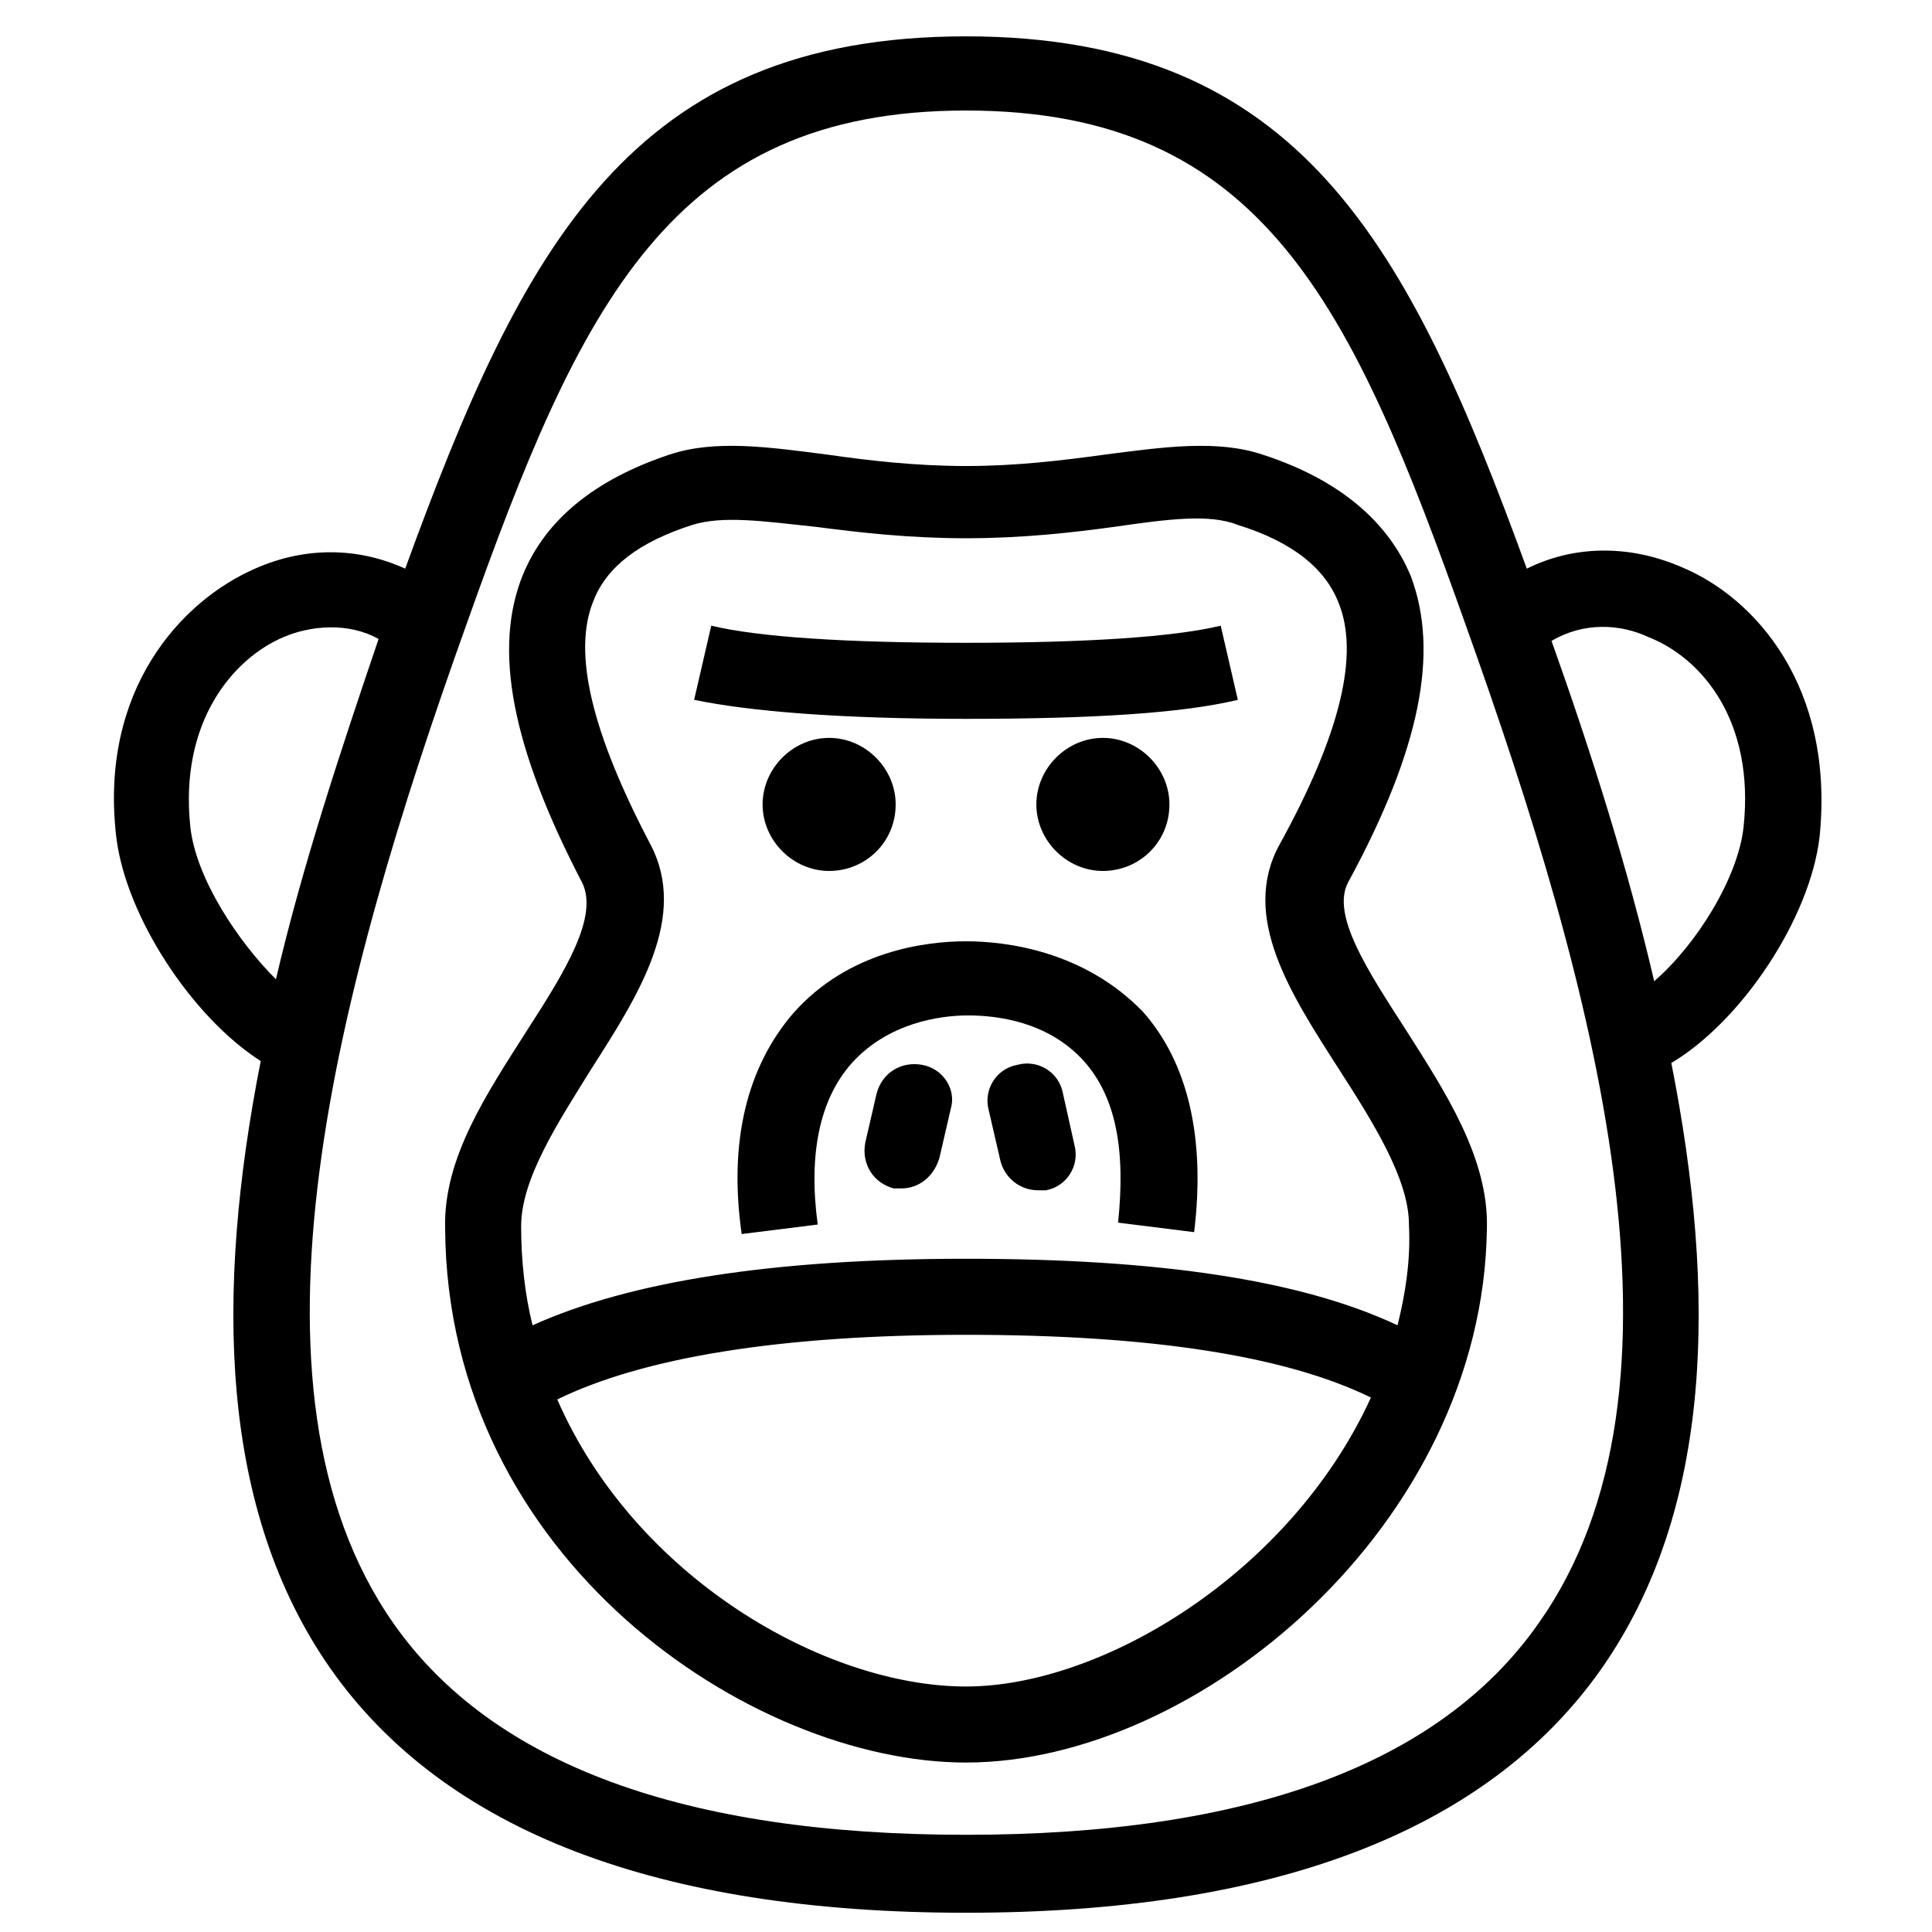
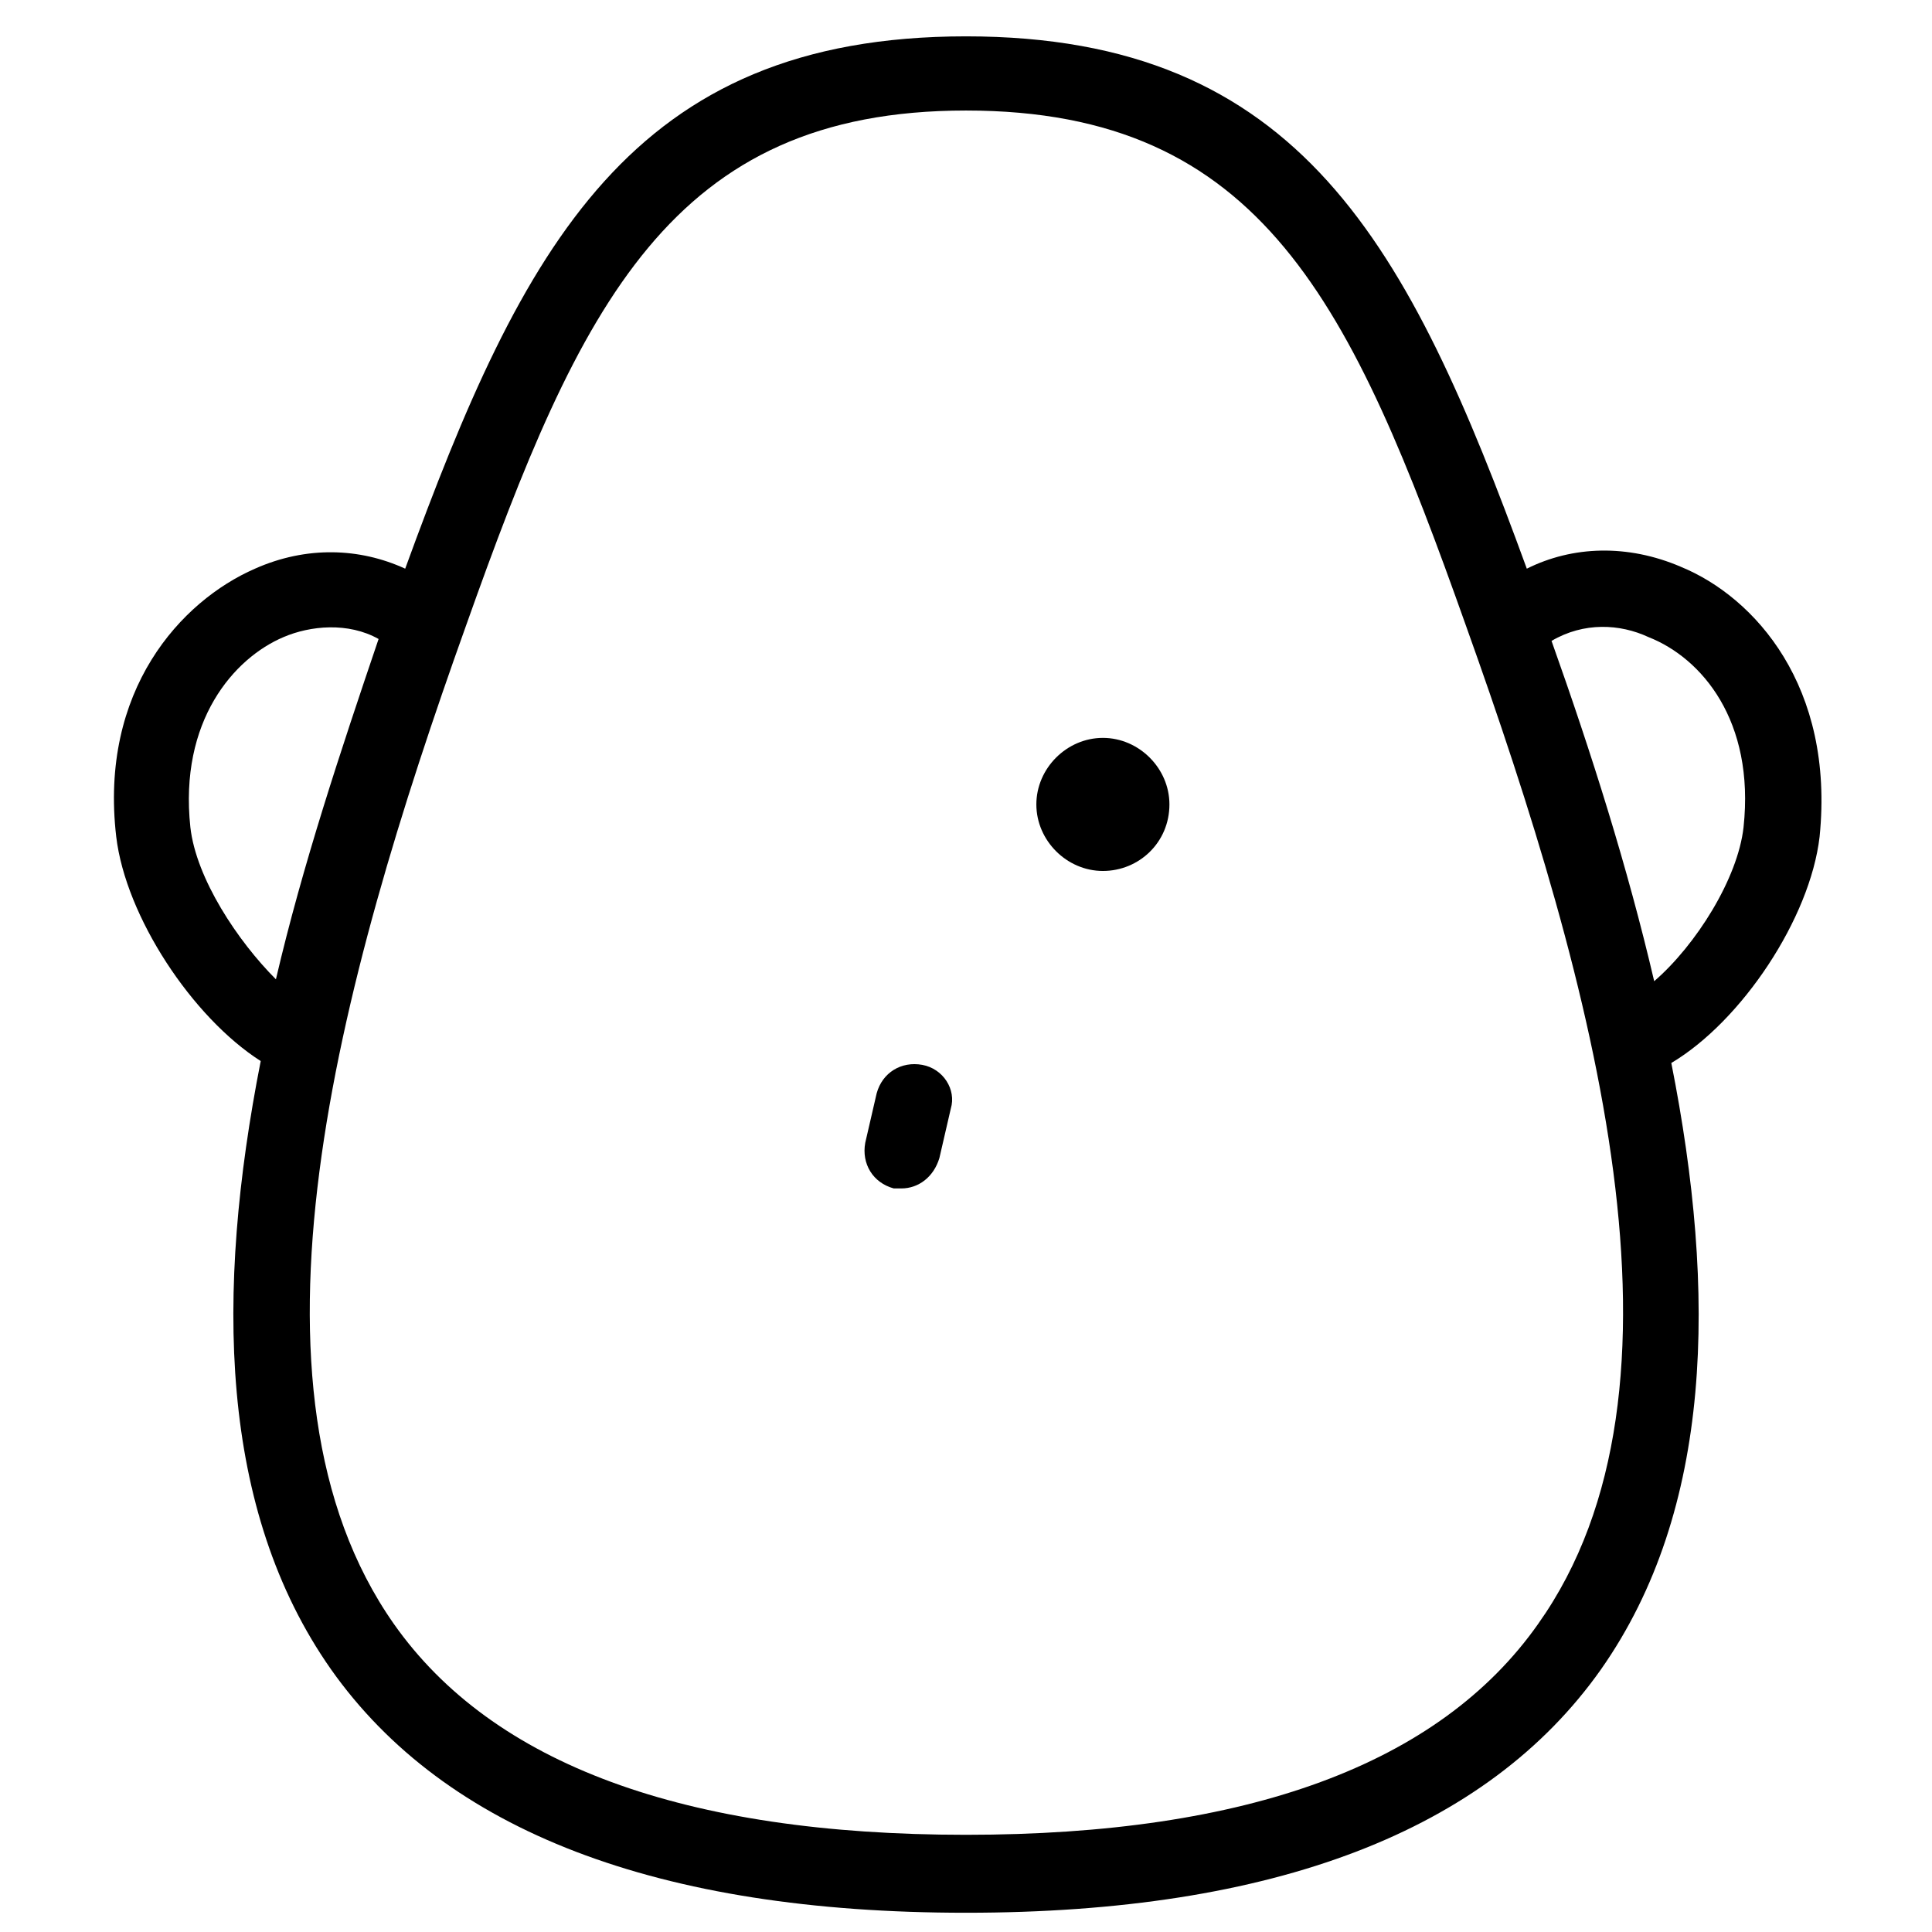
<svg xmlns="http://www.w3.org/2000/svg" fill="#000000" width="800px" height="800px" version="1.1" viewBox="144 144 512 512">
  <g>
-     <path d="m501.27 377.83c19.145-35.266 24.184-60.961 16.625-81.113-6.047-14.609-19.145-25.695-39.297-32.242-12.09-4.031-26.199-2.016-41.816 0-11.082 1.512-23.176 3.023-36.777 3.023s-26.199-1.512-36.777-3.023c-15.617-2.016-29.727-4.031-41.816 0-19.648 6.551-32.746 17.129-38.793 31.738-8.062 19.648-3.023 45.848 15.617 81.617 4.535 9.07-4.535 23.68-14.609 39.297-10.578 16.625-22.168 33.754-21.664 52.395 0.504 87.664 81.113 141.57 138.04 141.57 61.465 0 137.04-62.977 138.04-141.57 0.504-18.641-11.082-36.273-21.664-52.898-10.078-15.617-19.648-30.23-15.113-38.793zm-101.27 213.11c-37.281 0-87.664-28.719-108.32-76.074 22.672-11.082 58.945-17.129 108.32-17.129 48.871 0 84.641 5.543 107.31 16.625-21.164 46.352-71.039 76.578-107.31 76.578zm114.36-95.723c-25.695-12.09-63.48-17.633-114.36-17.633-51.387 0-89.176 6.047-114.87 17.633-2.016-8.062-3.023-17.129-3.023-26.199 0-12.594 9.574-27.207 18.641-41.816 12.594-19.648 25.695-40.305 15.617-59.449-15.617-29.727-20.656-50.883-15.113-64.488 3.527-9.07 12.09-15.617 26.199-20.152 8.062-2.519 18.641-1.008 32.746 0.504 11.586 1.512 24.688 3.023 39.801 3.023s28.215-1.512 39.297-3.023c14.105-2.016 25.191-3.527 32.746-0.504 14.609 4.535 23.176 11.586 26.703 20.656 5.543 13.602 0.504 34.762-15.617 63.984-10.578 19.145 3.023 39.801 15.617 59.449 9.07 14.105 18.641 29.223 18.641 41.312 0.504 9.574-1.008 18.641-3.023 26.703z" />
-     <path d="m400 314.35c-31.738 0-54.914-1.512-67.512-4.535l-4.535 19.648c14.609 3.023 38.289 5.039 72.043 5.039s57.434-1.512 72.043-5.039l-4.535-19.648c-12.59 3.023-35.766 4.535-67.504 4.535z" />
    <path d="m589.43 294.2c-14.105-6.047-28.719-5.543-40.809 0.504-31.234-85.648-59.953-141.07-148.62-141.07s-117.39 55.418-148.62 141.07c-12.09-5.543-26.199-6.047-39.801 0-19.648 8.566-41.312 32.242-36.777 71.039 2.519 21.16 20.152 47.863 38.289 59.449-12.09 61.465-11.082 118.9 18.641 161.22 30.23 42.824 86.656 64.488 168.27 64.488 81.617 0 138.04-21.664 168.27-64.488 29.727-42.32 30.73-99.754 18.641-160.71 18.641-11.082 36.777-38.289 39.297-59.953 4.031-39.805-17.129-63.484-36.777-71.543zm-394.98 69.02c-3.023-28.215 11.586-44.84 24.688-50.383 7.055-3.023 17.129-4.031 25.191 0.504-10.078 29.727-20.152 59.953-27.207 90.184-10.078-10.074-21.16-26.699-22.672-40.305zm357.2 211.1c-26.199 37.281-77.082 55.922-151.65 55.922-74.562 0-125.45-18.641-151.65-55.922-43.832-62.473-15.113-168.78 19.145-264.5 30.23-85.145 54.41-136.53 132.5-136.53 78.594 0 102.27 51.387 132.5 136.53 34.266 95.723 63.488 202.03 19.152 264.5zm54.41-211.1c-1.512 13.602-12.594 31.234-23.68 40.809-7.055-30.23-16.625-60.457-27.207-90.184 8.566-5.039 18.137-4.535 25.695-1.008 14.109 5.547 28.215 22.172 25.191 50.383z" />
-     <path d="m400 393.45c-10.578 0-31.234 2.519-45.848 19.145-12.09 14.105-17.129 33.754-13.602 58.441l20.152-2.519c-2.519-18.641 0.504-33.25 9.07-42.824 9.574-10.578 23.176-12.594 30.73-12.594 7.559 0 21.16 1.512 30.73 12.09 8.566 9.574 11.082 23.68 9.07 42.824l20.152 2.519c3.023-24.688-1.512-44.84-13.602-58.441-15.621-16.121-36.277-18.641-46.855-18.641z" />
-     <path d="m381.36 357.18c0-9.574-8.062-17.633-17.633-17.633-9.574 0-17.633 8.062-17.633 17.633 0 9.574 8.062 17.633 17.633 17.633 9.57 0 17.633-7.559 17.633-17.633z" />
-     <path d="m453.91 357.18c0-9.574-8.062-17.633-17.633-17.633-9.574 0-17.633 8.062-17.633 17.633 0 9.574 8.062 17.633 17.633 17.633 9.57 0 17.633-7.559 17.633-17.633z" />
+     <path d="m453.91 357.18c0-9.574-8.062-17.633-17.633-17.633-9.574 0-17.633 8.062-17.633 17.633 0 9.574 8.062 17.633 17.633 17.633 9.57 0 17.633-7.559 17.633-17.633" />
    <path d="m388.41 426.2c-5.543-1.008-10.578 2.016-12.09 7.559l-3.023 13.098c-1.008 5.543 2.016 10.578 7.559 12.09h2.016c4.535 0 8.566-3.023 10.078-8.062l3.023-13.098c1.508-5.035-2.019-10.578-7.562-11.586z" />
-     <path d="m425.69 433.75c-1.008-5.543-6.551-9.07-12.09-7.559-5.543 1.008-9.07 6.551-7.559 12.09l3.023 13.098c1.008 4.535 5.039 8.062 10.078 8.062h2.016c5.543-1.008 9.07-6.551 7.559-12.09z" />
  </g>
</svg>